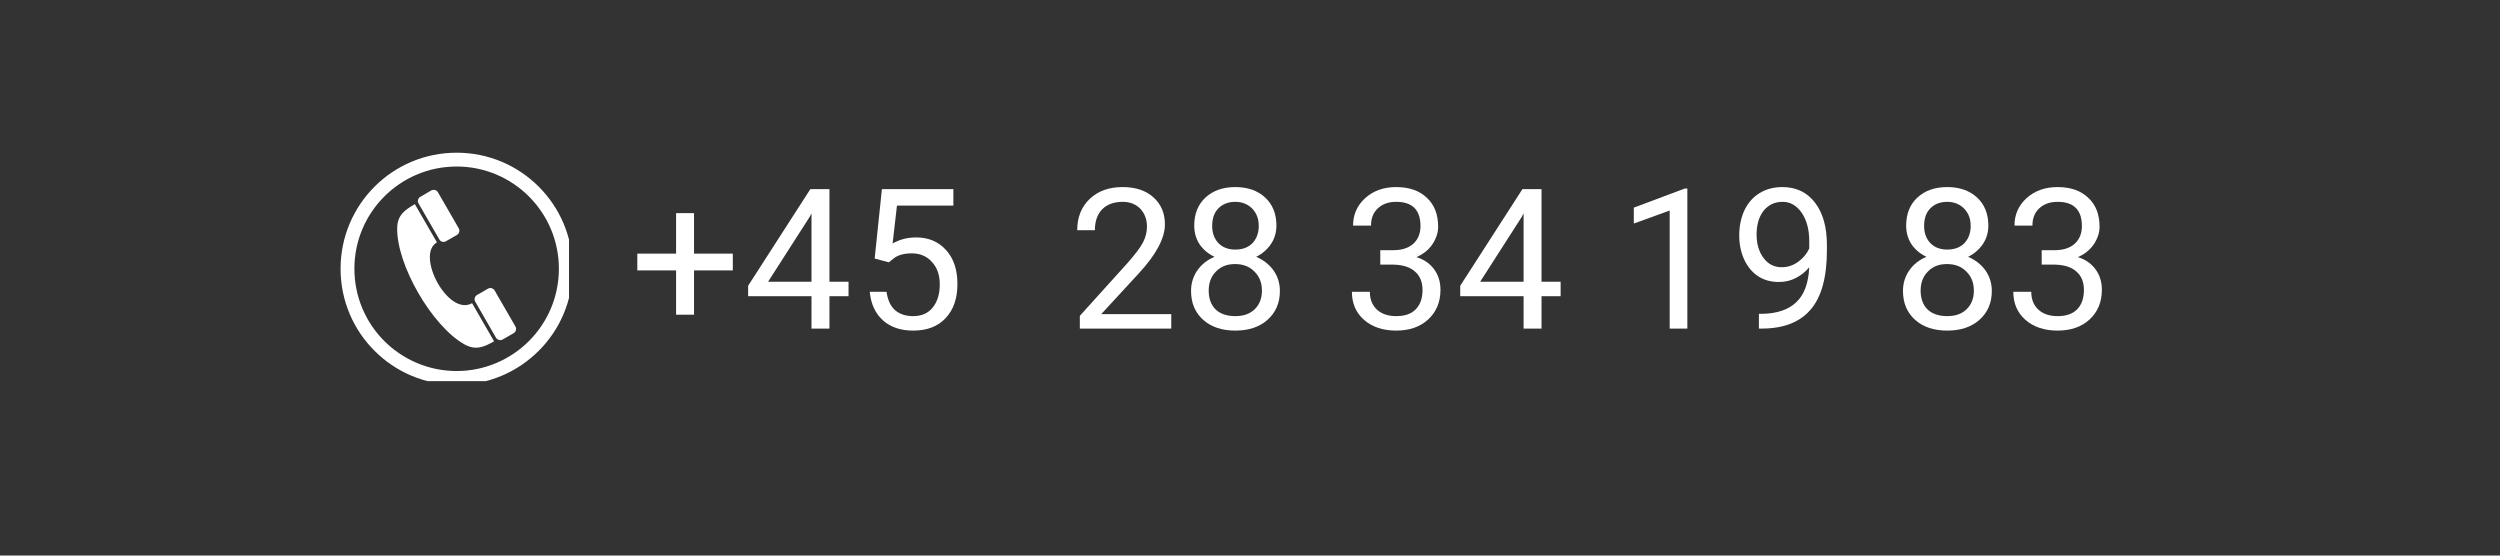
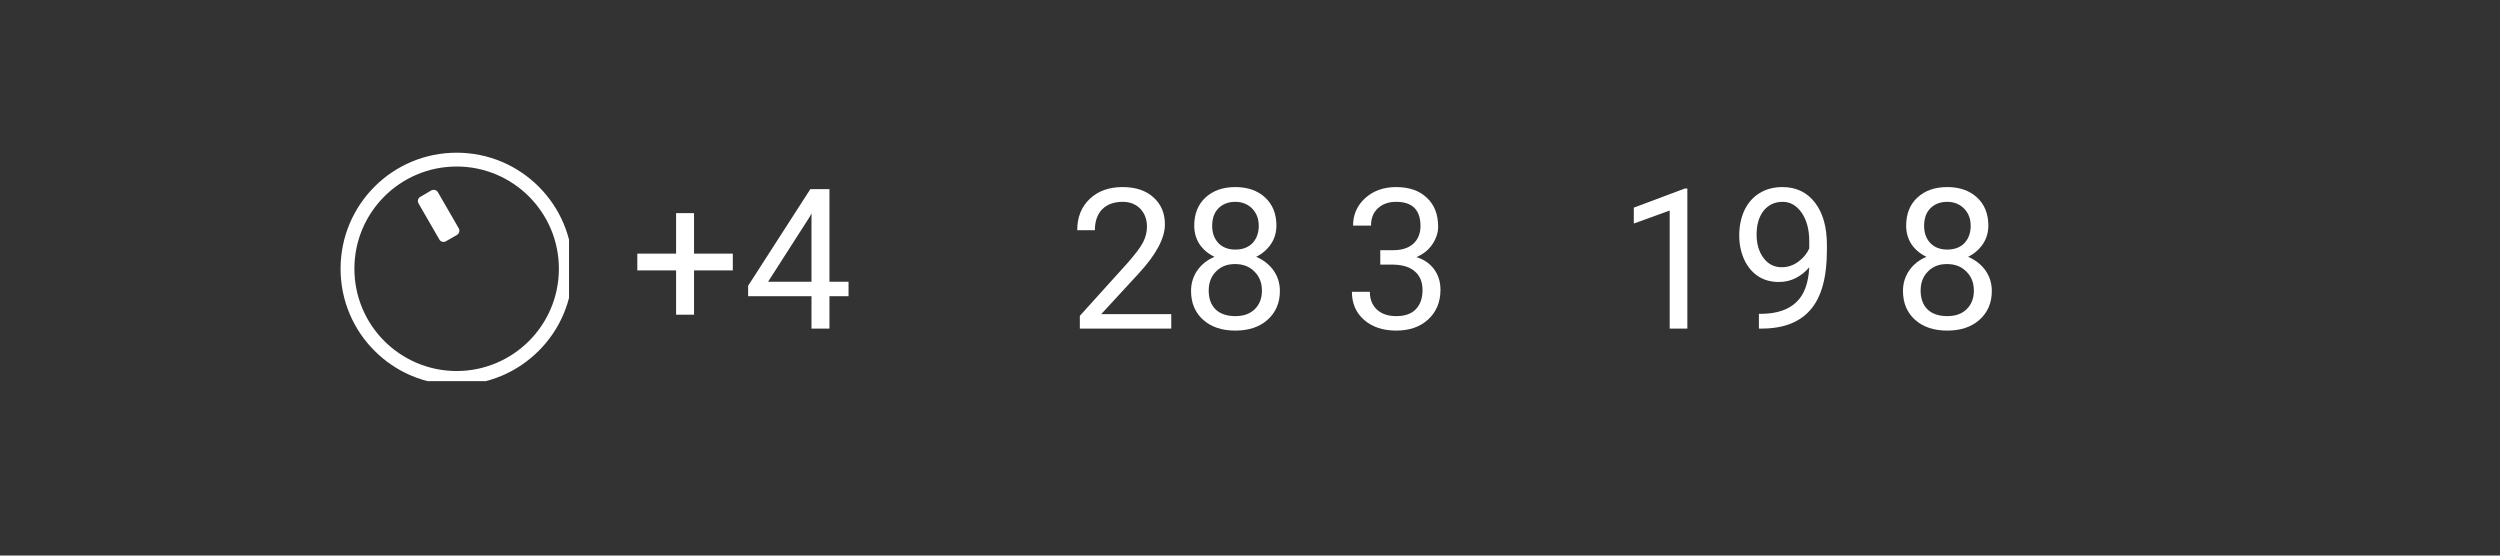
<svg xmlns="http://www.w3.org/2000/svg" width="180" zoomAndPan="magnify" viewBox="0 0 135 30" height="40" preserveAspectRatio="xMidYMid meet" version="1.0">
  <rect x="0" y="0" width="135" height="30" fill="#333333" stroke="none" />
  <defs>
    <g />
    <clipPath id="767a2b0672">
      <path d="M 18.391 8.242 L 30.727 8.242 L 30.727 20.582 L 18.391 20.582 Z M 18.391 8.242 " clip-rule="nonzero" />
    </clipPath>
  </defs>
-   <path fill="#ffffff" d="M 23.594 13.086 C 22.422 13.762 24.207 17.113 25.492 16.371 L 26.68 18.43 C 26.137 18.742 25.68 18.941 25.055 18.582 C 23.312 17.586 21.395 14.27 21.449 12.289 C 21.469 11.602 21.875 11.332 22.402 11.023 Z M 23.594 13.086 " fill-opacity="1" fill-rule="evenodd" />
  <path fill="#ffffff" d="M 24.082 13.027 C 23.957 13.102 23.793 13.059 23.723 12.93 L 22.602 10.988 C 22.527 10.863 22.57 10.699 22.699 10.629 L 23.285 10.285 C 23.414 10.215 23.578 10.258 23.648 10.383 L 24.77 12.324 C 24.844 12.453 24.801 12.613 24.672 12.688 Z M 24.082 13.027 " fill-opacity="1" fill-rule="evenodd" />
-   <path fill="#ffffff" d="M 27.145 18.332 C 27.02 18.406 26.855 18.359 26.781 18.234 L 25.664 16.293 C 25.59 16.168 25.633 16.004 25.758 15.93 L 26.348 15.59 C 26.477 15.516 26.637 15.562 26.711 15.688 L 27.832 17.629 C 27.906 17.754 27.863 17.918 27.734 17.992 Z M 27.145 18.332 " fill-opacity="1" fill-rule="evenodd" />
  <g clip-path="url(#767a2b0672)">
    <path fill="#ffffff" d="M 24.66 8.242 L 24.66 8.246 C 26.391 8.246 27.957 8.945 29.09 10.078 C 30.227 11.215 30.926 12.781 30.926 14.512 L 30.93 14.512 L 30.926 14.512 C 30.926 16.246 30.227 17.812 29.09 18.945 C 27.957 20.078 26.391 20.781 24.66 20.781 L 24.656 20.781 C 22.926 20.781 21.359 20.078 20.227 18.945 C 19.09 17.812 18.391 16.246 18.391 14.512 C 18.391 12.781 19.09 11.215 20.227 10.078 C 21.359 8.945 22.926 8.246 24.66 8.246 Z M 24.66 8.992 C 23.137 8.992 21.754 9.609 20.754 10.609 C 19.754 11.609 19.137 12.988 19.137 14.512 C 19.137 16.035 19.754 17.418 20.754 18.418 C 21.754 19.414 23.137 20.035 24.66 20.035 L 24.66 20.031 L 24.66 20.035 C 26.184 20.035 27.562 19.414 28.562 18.418 C 29.562 17.418 30.18 16.035 30.18 14.512 C 30.18 12.988 29.562 11.609 28.562 10.609 C 27.562 9.609 26.18 8.992 24.66 8.992 Z M 24.66 8.992 " fill-opacity="1" fill-rule="nonzero" />
  </g>
  <g fill="#ffffff" fill-opacity="1">
    <g transform="translate(34.009, 17.743)">
      <g>
-         <path d="M 3.469 -4.047 L 5.562 -4.047 L 5.562 -3.141 L 3.469 -3.141 L 3.469 -0.75 L 2.5 -0.75 L 2.5 -3.141 L 0.406 -3.141 L 0.406 -4.047 L 2.5 -4.047 L 2.5 -6.234 L 3.469 -6.234 Z M 3.469 -4.047 " />
+         <path d="M 3.469 -4.047 L 5.562 -4.047 L 5.562 -3.141 L 3.469 -3.141 L 3.469 -0.75 L 2.5 -0.75 L 2.5 -3.141 L 0.406 -3.141 L 0.406 -4.047 L 2.5 -4.047 L 2.5 -6.234 L 3.469 -6.234 M 3.469 -4.047 " />
      </g>
    </g>
  </g>
  <g fill="#ffffff" fill-opacity="1">
    <g transform="translate(40.118, 17.743)">
      <g>
        <path d="M 4.672 -2.531 L 5.703 -2.531 L 5.703 -1.75 L 4.672 -1.75 L 4.672 0 L 3.703 0 L 3.703 -1.75 L 0.281 -1.75 L 0.281 -2.312 L 3.641 -7.531 L 4.672 -7.531 Z M 1.359 -2.531 L 3.703 -2.531 L 3.703 -6.219 L 3.594 -6.016 Z M 1.359 -2.531 " />
      </g>
    </g>
  </g>
  <g fill="#ffffff" fill-opacity="1">
    <g transform="translate(46.17, 17.743)">
      <g>
-         <path d="M 1.062 -3.781 L 1.453 -7.531 L 5.312 -7.531 L 5.312 -6.641 L 2.266 -6.641 L 2.031 -4.594 C 2.406 -4.812 2.828 -4.922 3.297 -4.922 C 3.973 -4.922 4.516 -4.691 4.922 -4.234 C 5.328 -3.785 5.531 -3.176 5.531 -2.406 C 5.531 -1.625 5.316 -1.008 4.891 -0.562 C 4.473 -0.113 3.891 0.109 3.141 0.109 C 2.473 0.109 1.93 -0.07 1.516 -0.438 C 1.098 -0.812 0.859 -1.328 0.797 -1.984 L 1.703 -1.984 C 1.766 -1.547 1.914 -1.219 2.156 -1 C 2.406 -0.781 2.734 -0.672 3.141 -0.672 C 3.586 -0.672 3.938 -0.82 4.188 -1.125 C 4.445 -1.438 4.578 -1.859 4.578 -2.391 C 4.578 -2.891 4.438 -3.289 4.156 -3.594 C 3.883 -3.906 3.52 -4.062 3.062 -4.062 C 2.645 -4.062 2.316 -3.969 2.078 -3.781 L 1.828 -3.578 Z M 1.062 -3.781 " />
-       </g>
+         </g>
    </g>
  </g>
  <g fill="#ffffff" fill-opacity="1">
    <g transform="translate(52.225, 17.743)">
      <g />
    </g>
  </g>
  <g fill="#ffffff" fill-opacity="1">
    <g transform="translate(54.952, 17.743)">
      <g />
    </g>
  </g>
  <g fill="#ffffff" fill-opacity="1">
    <g transform="translate(57.686, 17.743)">
      <g>
        <path d="M 5.562 0 L 0.625 0 L 0.625 -0.688 L 3.234 -3.578 C 3.617 -4.016 3.883 -4.367 4.031 -4.641 C 4.176 -4.922 4.25 -5.207 4.25 -5.5 C 4.25 -5.895 4.129 -6.219 3.891 -6.469 C 3.648 -6.719 3.332 -6.844 2.938 -6.844 C 2.469 -6.844 2.098 -6.707 1.828 -6.438 C 1.566 -6.164 1.438 -5.789 1.438 -5.312 L 0.484 -5.312 C 0.484 -6.008 0.707 -6.57 1.156 -7 C 1.602 -7.426 2.195 -7.641 2.938 -7.641 C 3.645 -7.641 4.203 -7.453 4.609 -7.078 C 5.016 -6.711 5.219 -6.227 5.219 -5.625 C 5.219 -4.875 4.742 -3.988 3.797 -2.969 L 1.781 -0.781 L 5.562 -0.781 Z M 5.562 0 " />
      </g>
    </g>
  </g>
  <g fill="#ffffff" fill-opacity="1">
    <g transform="translate(63.739, 17.743)">
      <g>
        <path d="M 5.188 -5.562 C 5.188 -5.188 5.086 -4.852 4.891 -4.562 C 4.691 -4.27 4.426 -4.039 4.094 -3.875 C 4.488 -3.707 4.801 -3.461 5.031 -3.141 C 5.258 -2.816 5.375 -2.445 5.375 -2.031 C 5.375 -1.383 5.148 -0.863 4.703 -0.469 C 4.266 -0.082 3.688 0.109 2.969 0.109 C 2.25 0.109 1.672 -0.082 1.234 -0.469 C 0.797 -0.863 0.578 -1.383 0.578 -2.031 C 0.578 -2.438 0.688 -2.801 0.906 -3.125 C 1.133 -3.457 1.445 -3.707 1.844 -3.875 C 1.5 -4.039 1.227 -4.27 1.031 -4.562 C 0.844 -4.852 0.75 -5.188 0.75 -5.562 C 0.75 -6.195 0.953 -6.703 1.359 -7.078 C 1.766 -7.453 2.301 -7.641 2.969 -7.641 C 3.633 -7.641 4.172 -7.453 4.578 -7.078 C 4.984 -6.703 5.188 -6.195 5.188 -5.562 Z M 4.406 -2.047 C 4.406 -2.473 4.27 -2.816 4 -3.078 C 3.738 -3.348 3.391 -3.484 2.953 -3.484 C 2.523 -3.484 2.18 -3.348 1.922 -3.078 C 1.66 -2.816 1.531 -2.473 1.531 -2.047 C 1.531 -1.617 1.656 -1.281 1.906 -1.031 C 2.164 -0.789 2.52 -0.672 2.969 -0.672 C 3.414 -0.672 3.766 -0.797 4.016 -1.047 C 4.273 -1.297 4.406 -1.629 4.406 -2.047 Z M 2.969 -6.844 C 2.594 -6.844 2.289 -6.727 2.062 -6.5 C 1.832 -6.27 1.719 -5.953 1.719 -5.547 C 1.719 -5.16 1.832 -4.848 2.062 -4.609 C 2.289 -4.379 2.594 -4.266 2.969 -4.266 C 3.352 -4.266 3.66 -4.379 3.891 -4.609 C 4.117 -4.848 4.234 -5.16 4.234 -5.547 C 4.234 -5.93 4.113 -6.242 3.875 -6.484 C 3.633 -6.723 3.332 -6.844 2.969 -6.844 Z M 2.969 -6.844 " />
      </g>
    </g>
  </g>
  <g fill="#ffffff" fill-opacity="1">
    <g transform="translate(69.791, 17.743)">
      <g />
    </g>
  </g>
  <g fill="#ffffff" fill-opacity="1">
    <g transform="translate(72.519, 17.743)">
      <g>
        <path d="M 2.016 -4.234 L 2.734 -4.234 C 3.18 -4.234 3.535 -4.348 3.797 -4.578 C 4.055 -4.816 4.188 -5.133 4.188 -5.531 C 4.188 -6.406 3.75 -6.844 2.875 -6.844 C 2.457 -6.844 2.125 -6.723 1.875 -6.484 C 1.633 -6.254 1.516 -5.945 1.516 -5.562 L 0.547 -5.562 C 0.547 -6.156 0.766 -6.648 1.203 -7.047 C 1.641 -7.441 2.195 -7.641 2.875 -7.641 C 3.582 -7.641 4.133 -7.445 4.531 -7.062 C 4.938 -6.688 5.141 -6.164 5.141 -5.5 C 5.141 -5.176 5.035 -4.859 4.828 -4.547 C 4.617 -4.242 4.332 -4.016 3.969 -3.859 C 4.375 -3.734 4.691 -3.516 4.922 -3.203 C 5.148 -2.898 5.266 -2.531 5.266 -2.094 C 5.266 -1.426 5.039 -0.891 4.594 -0.484 C 4.156 -0.086 3.582 0.109 2.875 0.109 C 2.164 0.109 1.586 -0.082 1.141 -0.469 C 0.703 -0.852 0.484 -1.359 0.484 -1.984 L 1.453 -1.984 C 1.453 -1.586 1.578 -1.27 1.828 -1.031 C 2.086 -0.789 2.438 -0.672 2.875 -0.672 C 3.332 -0.672 3.68 -0.789 3.922 -1.031 C 4.172 -1.281 4.297 -1.629 4.297 -2.078 C 4.297 -2.516 4.16 -2.848 3.891 -3.078 C 3.629 -3.316 3.242 -3.441 2.734 -3.453 L 2.016 -3.453 Z M 2.016 -4.234 " />
      </g>
    </g>
  </g>
  <g fill="#ffffff" fill-opacity="1">
    <g transform="translate(78.571, 17.743)">
      <g>
-         <path d="M 4.672 -2.531 L 5.703 -2.531 L 5.703 -1.75 L 4.672 -1.75 L 4.672 0 L 3.703 0 L 3.703 -1.75 L 0.281 -1.75 L 0.281 -2.312 L 3.641 -7.531 L 4.672 -7.531 Z M 1.359 -2.531 L 3.703 -2.531 L 3.703 -6.219 L 3.594 -6.016 Z M 1.359 -2.531 " />
-       </g>
+         </g>
    </g>
  </g>
  <g fill="#ffffff" fill-opacity="1">
    <g transform="translate(84.623, 17.743)">
      <g />
    </g>
  </g>
  <g fill="#ffffff" fill-opacity="1">
    <g transform="translate(87.351, 17.743)">
      <g>
        <path d="M 3.766 0 L 2.812 0 L 2.812 -6.375 L 0.875 -5.672 L 0.875 -6.531 L 3.625 -7.562 L 3.766 -7.562 Z M 3.766 0 " />
      </g>
    </g>
  </g>
  <g fill="#ffffff" fill-opacity="1">
    <g transform="translate(93.403, 17.743)">
      <g>
        <path d="M 4.297 -3.312 C 4.098 -3.07 3.859 -2.879 3.578 -2.734 C 3.297 -2.586 2.988 -2.516 2.656 -2.516 C 2.227 -2.516 1.852 -2.617 1.531 -2.828 C 1.207 -3.047 0.957 -3.348 0.781 -3.734 C 0.602 -4.129 0.516 -4.562 0.516 -5.031 C 0.516 -5.531 0.609 -5.984 0.797 -6.391 C 0.992 -6.797 1.266 -7.102 1.609 -7.312 C 1.961 -7.531 2.375 -7.641 2.844 -7.641 C 3.594 -7.641 4.18 -7.359 4.609 -6.797 C 5.035 -6.242 5.25 -5.484 5.25 -4.516 L 5.25 -4.234 C 5.25 -2.773 4.957 -1.707 4.375 -1.031 C 3.801 -0.352 2.93 -0.008 1.766 0 L 1.578 0 L 1.578 -0.797 L 1.781 -0.797 C 2.57 -0.816 3.176 -1.023 3.594 -1.422 C 4.02 -1.816 4.254 -2.445 4.297 -3.312 Z M 2.812 -3.312 C 3.133 -3.312 3.43 -3.41 3.703 -3.609 C 3.973 -3.805 4.172 -4.047 4.297 -4.328 L 4.297 -4.719 C 4.297 -5.344 4.16 -5.852 3.891 -6.25 C 3.617 -6.645 3.273 -6.844 2.859 -6.844 C 2.43 -6.844 2.086 -6.68 1.828 -6.359 C 1.578 -6.035 1.453 -5.609 1.453 -5.078 C 1.453 -4.566 1.578 -4.145 1.828 -3.812 C 2.078 -3.477 2.406 -3.312 2.812 -3.312 Z M 2.812 -3.312 " />
      </g>
    </g>
  </g>
  <g fill="#ffffff" fill-opacity="1">
    <g transform="translate(99.455, 17.743)">
      <g />
    </g>
  </g>
  <g fill="#ffffff" fill-opacity="1">
    <g transform="translate(102.183, 17.743)">
      <g>
        <path d="M 5.188 -5.562 C 5.188 -5.188 5.086 -4.852 4.891 -4.562 C 4.691 -4.27 4.426 -4.039 4.094 -3.875 C 4.488 -3.707 4.801 -3.461 5.031 -3.141 C 5.258 -2.816 5.375 -2.445 5.375 -2.031 C 5.375 -1.383 5.148 -0.863 4.703 -0.469 C 4.266 -0.082 3.688 0.109 2.969 0.109 C 2.25 0.109 1.672 -0.082 1.234 -0.469 C 0.797 -0.863 0.578 -1.383 0.578 -2.031 C 0.578 -2.438 0.688 -2.801 0.906 -3.125 C 1.133 -3.457 1.445 -3.707 1.844 -3.875 C 1.5 -4.039 1.227 -4.27 1.031 -4.562 C 0.844 -4.852 0.75 -5.188 0.75 -5.562 C 0.75 -6.195 0.953 -6.703 1.359 -7.078 C 1.766 -7.453 2.301 -7.641 2.969 -7.641 C 3.633 -7.641 4.172 -7.453 4.578 -7.078 C 4.984 -6.703 5.188 -6.195 5.188 -5.562 Z M 4.406 -2.047 C 4.406 -2.473 4.27 -2.816 4 -3.078 C 3.738 -3.348 3.391 -3.484 2.953 -3.484 C 2.523 -3.484 2.18 -3.348 1.922 -3.078 C 1.66 -2.816 1.531 -2.473 1.531 -2.047 C 1.531 -1.617 1.656 -1.281 1.906 -1.031 C 2.164 -0.789 2.52 -0.672 2.969 -0.672 C 3.414 -0.672 3.766 -0.797 4.016 -1.047 C 4.273 -1.297 4.406 -1.629 4.406 -2.047 Z M 2.969 -6.844 C 2.594 -6.844 2.289 -6.727 2.062 -6.5 C 1.832 -6.27 1.719 -5.953 1.719 -5.547 C 1.719 -5.16 1.832 -4.848 2.062 -4.609 C 2.289 -4.379 2.594 -4.266 2.969 -4.266 C 3.352 -4.266 3.66 -4.379 3.891 -4.609 C 4.117 -4.848 4.234 -5.16 4.234 -5.547 C 4.234 -5.93 4.113 -6.242 3.875 -6.484 C 3.633 -6.723 3.332 -6.844 2.969 -6.844 Z M 2.969 -6.844 " />
      </g>
    </g>
  </g>
  <g fill="#ffffff" fill-opacity="1">
    <g transform="translate(108.235, 17.743)">
      <g>
-         <path d="M 2.016 -4.234 L 2.734 -4.234 C 3.18 -4.234 3.535 -4.348 3.797 -4.578 C 4.055 -4.816 4.188 -5.133 4.188 -5.531 C 4.188 -6.406 3.75 -6.844 2.875 -6.844 C 2.457 -6.844 2.125 -6.723 1.875 -6.484 C 1.633 -6.254 1.516 -5.945 1.516 -5.562 L 0.547 -5.562 C 0.547 -6.156 0.766 -6.648 1.203 -7.047 C 1.641 -7.441 2.195 -7.641 2.875 -7.641 C 3.582 -7.641 4.133 -7.445 4.531 -7.062 C 4.938 -6.688 5.141 -6.164 5.141 -5.5 C 5.141 -5.176 5.035 -4.859 4.828 -4.547 C 4.617 -4.242 4.332 -4.016 3.969 -3.859 C 4.375 -3.734 4.691 -3.516 4.922 -3.203 C 5.148 -2.898 5.266 -2.531 5.266 -2.094 C 5.266 -1.426 5.039 -0.891 4.594 -0.484 C 4.156 -0.086 3.582 0.109 2.875 0.109 C 2.164 0.109 1.586 -0.082 1.141 -0.469 C 0.703 -0.852 0.484 -1.359 0.484 -1.984 L 1.453 -1.984 C 1.453 -1.586 1.578 -1.27 1.828 -1.031 C 2.086 -0.789 2.438 -0.672 2.875 -0.672 C 3.332 -0.672 3.68 -0.789 3.922 -1.031 C 4.172 -1.281 4.297 -1.629 4.297 -2.078 C 4.297 -2.516 4.16 -2.848 3.891 -3.078 C 3.629 -3.316 3.242 -3.441 2.734 -3.453 L 2.016 -3.453 Z M 2.016 -4.234 " />
-       </g>
+         </g>
    </g>
  </g>
</svg>